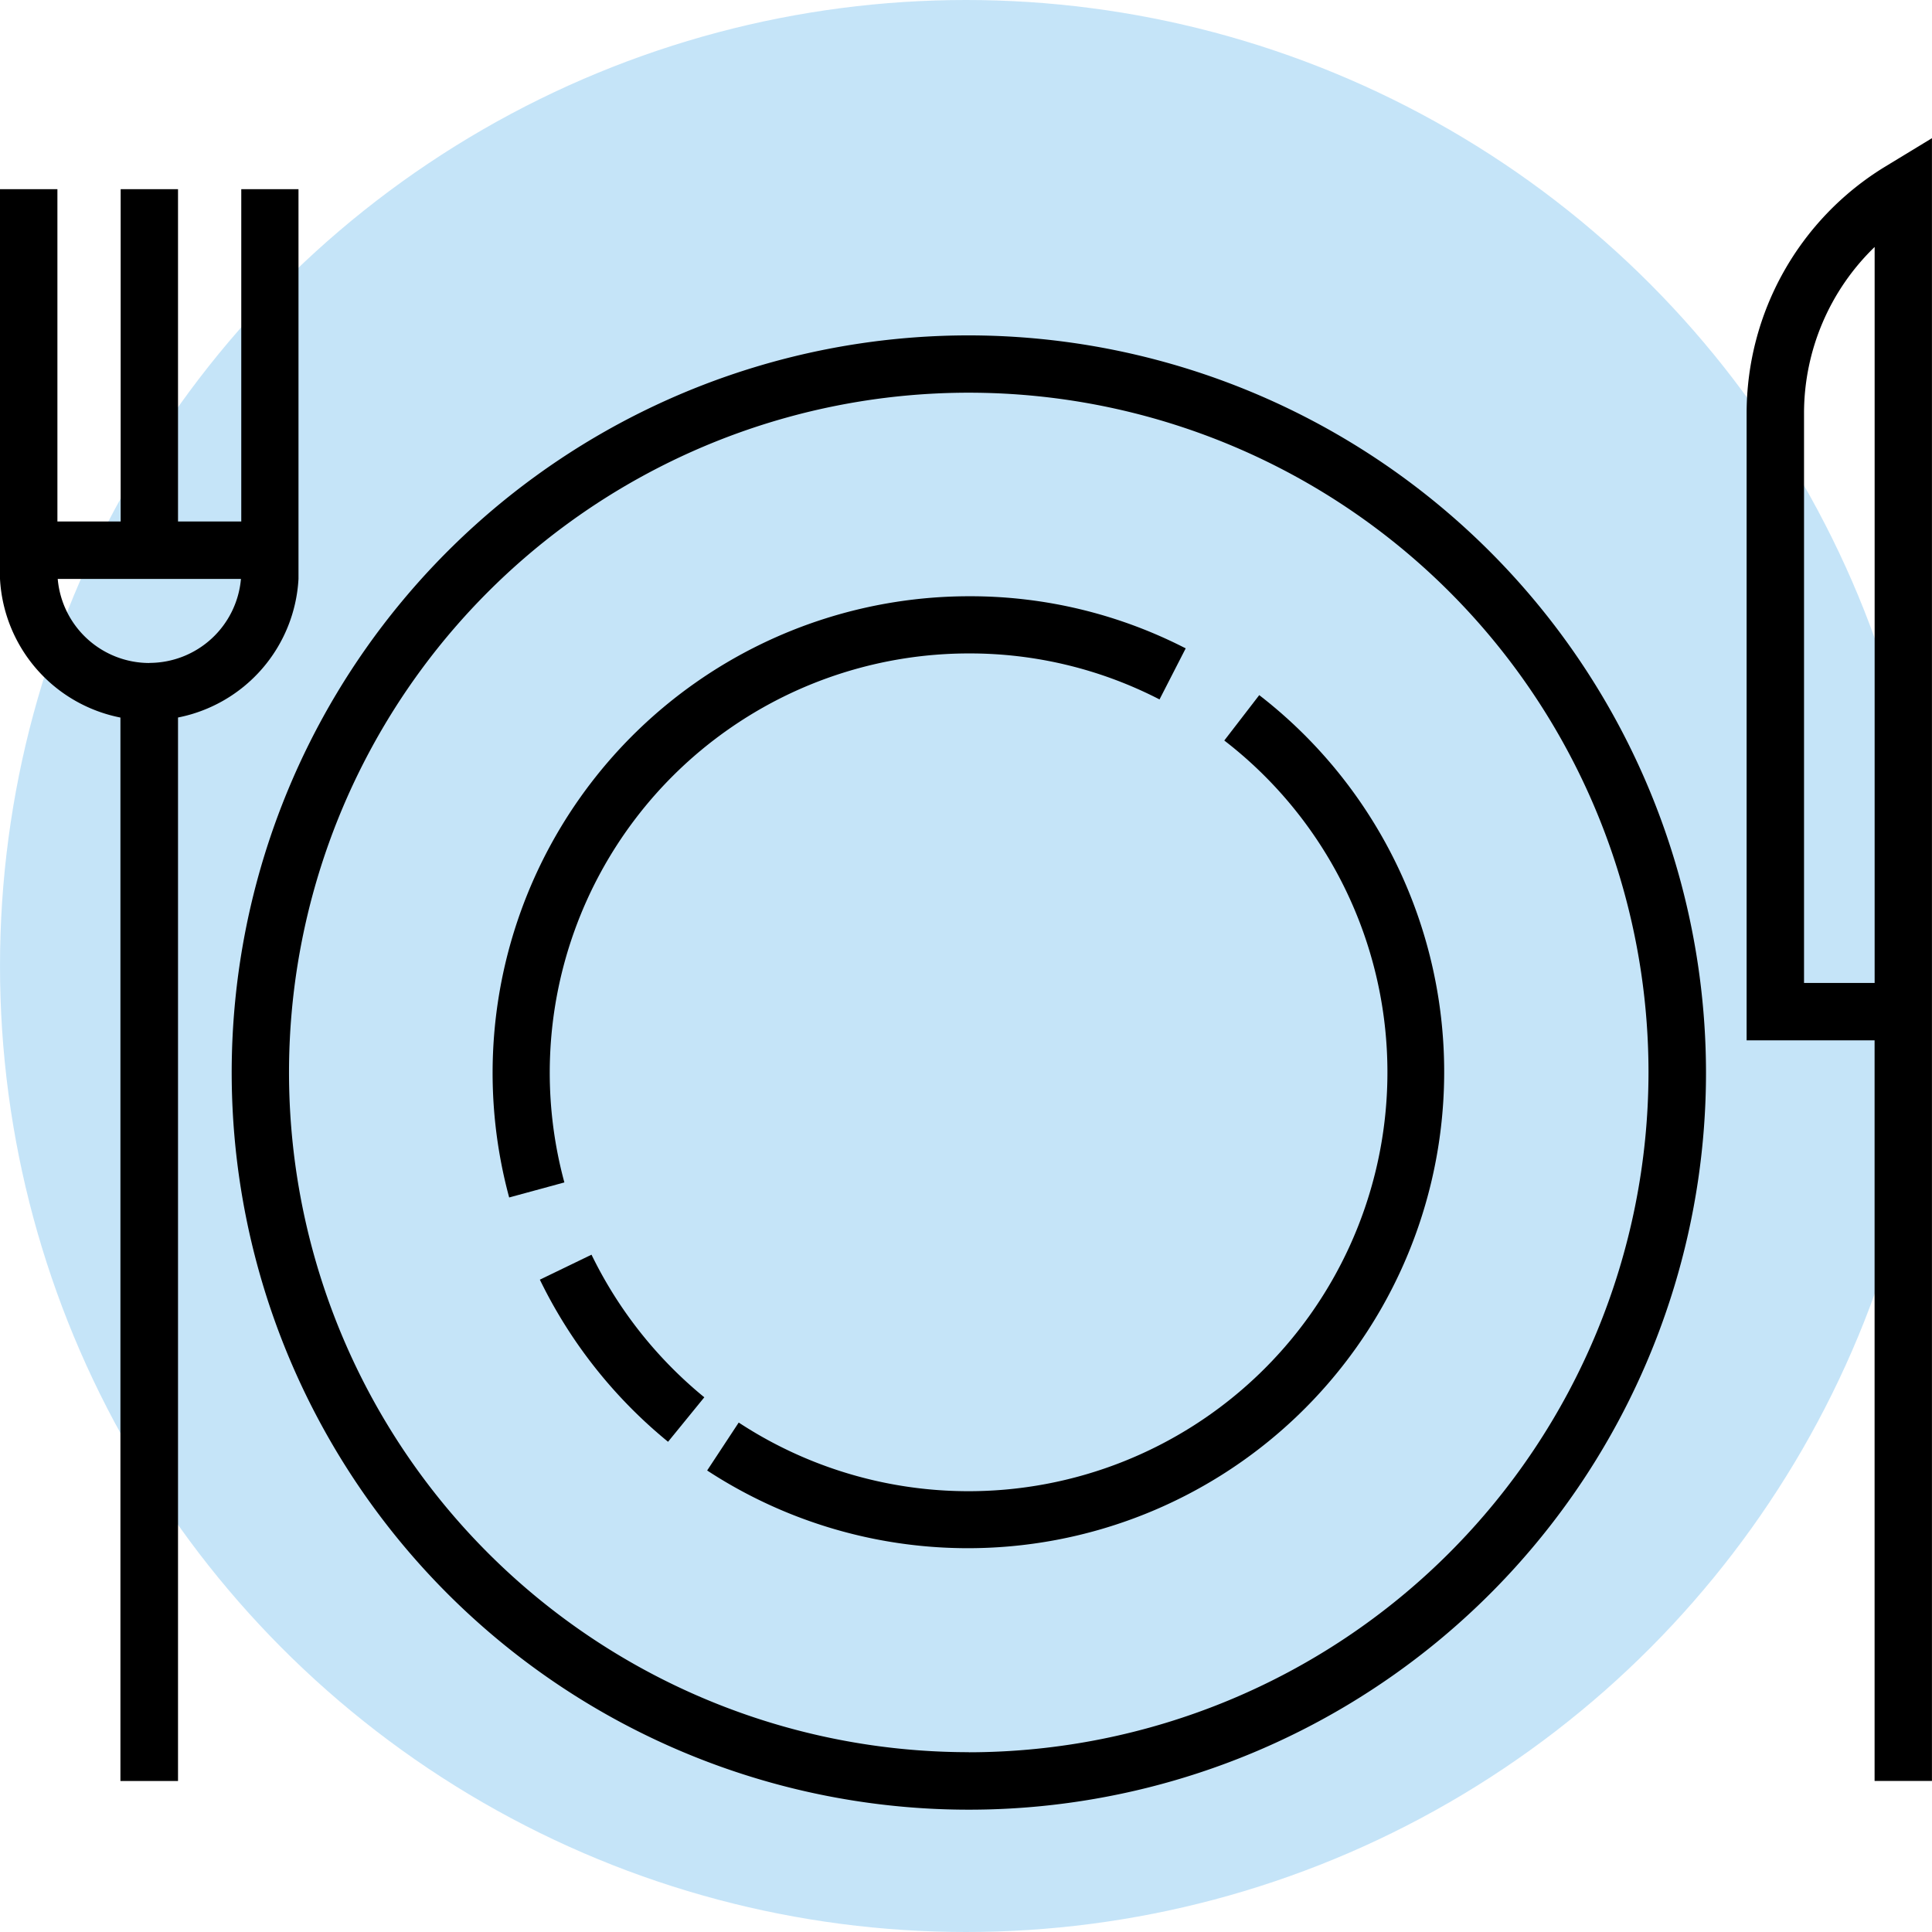
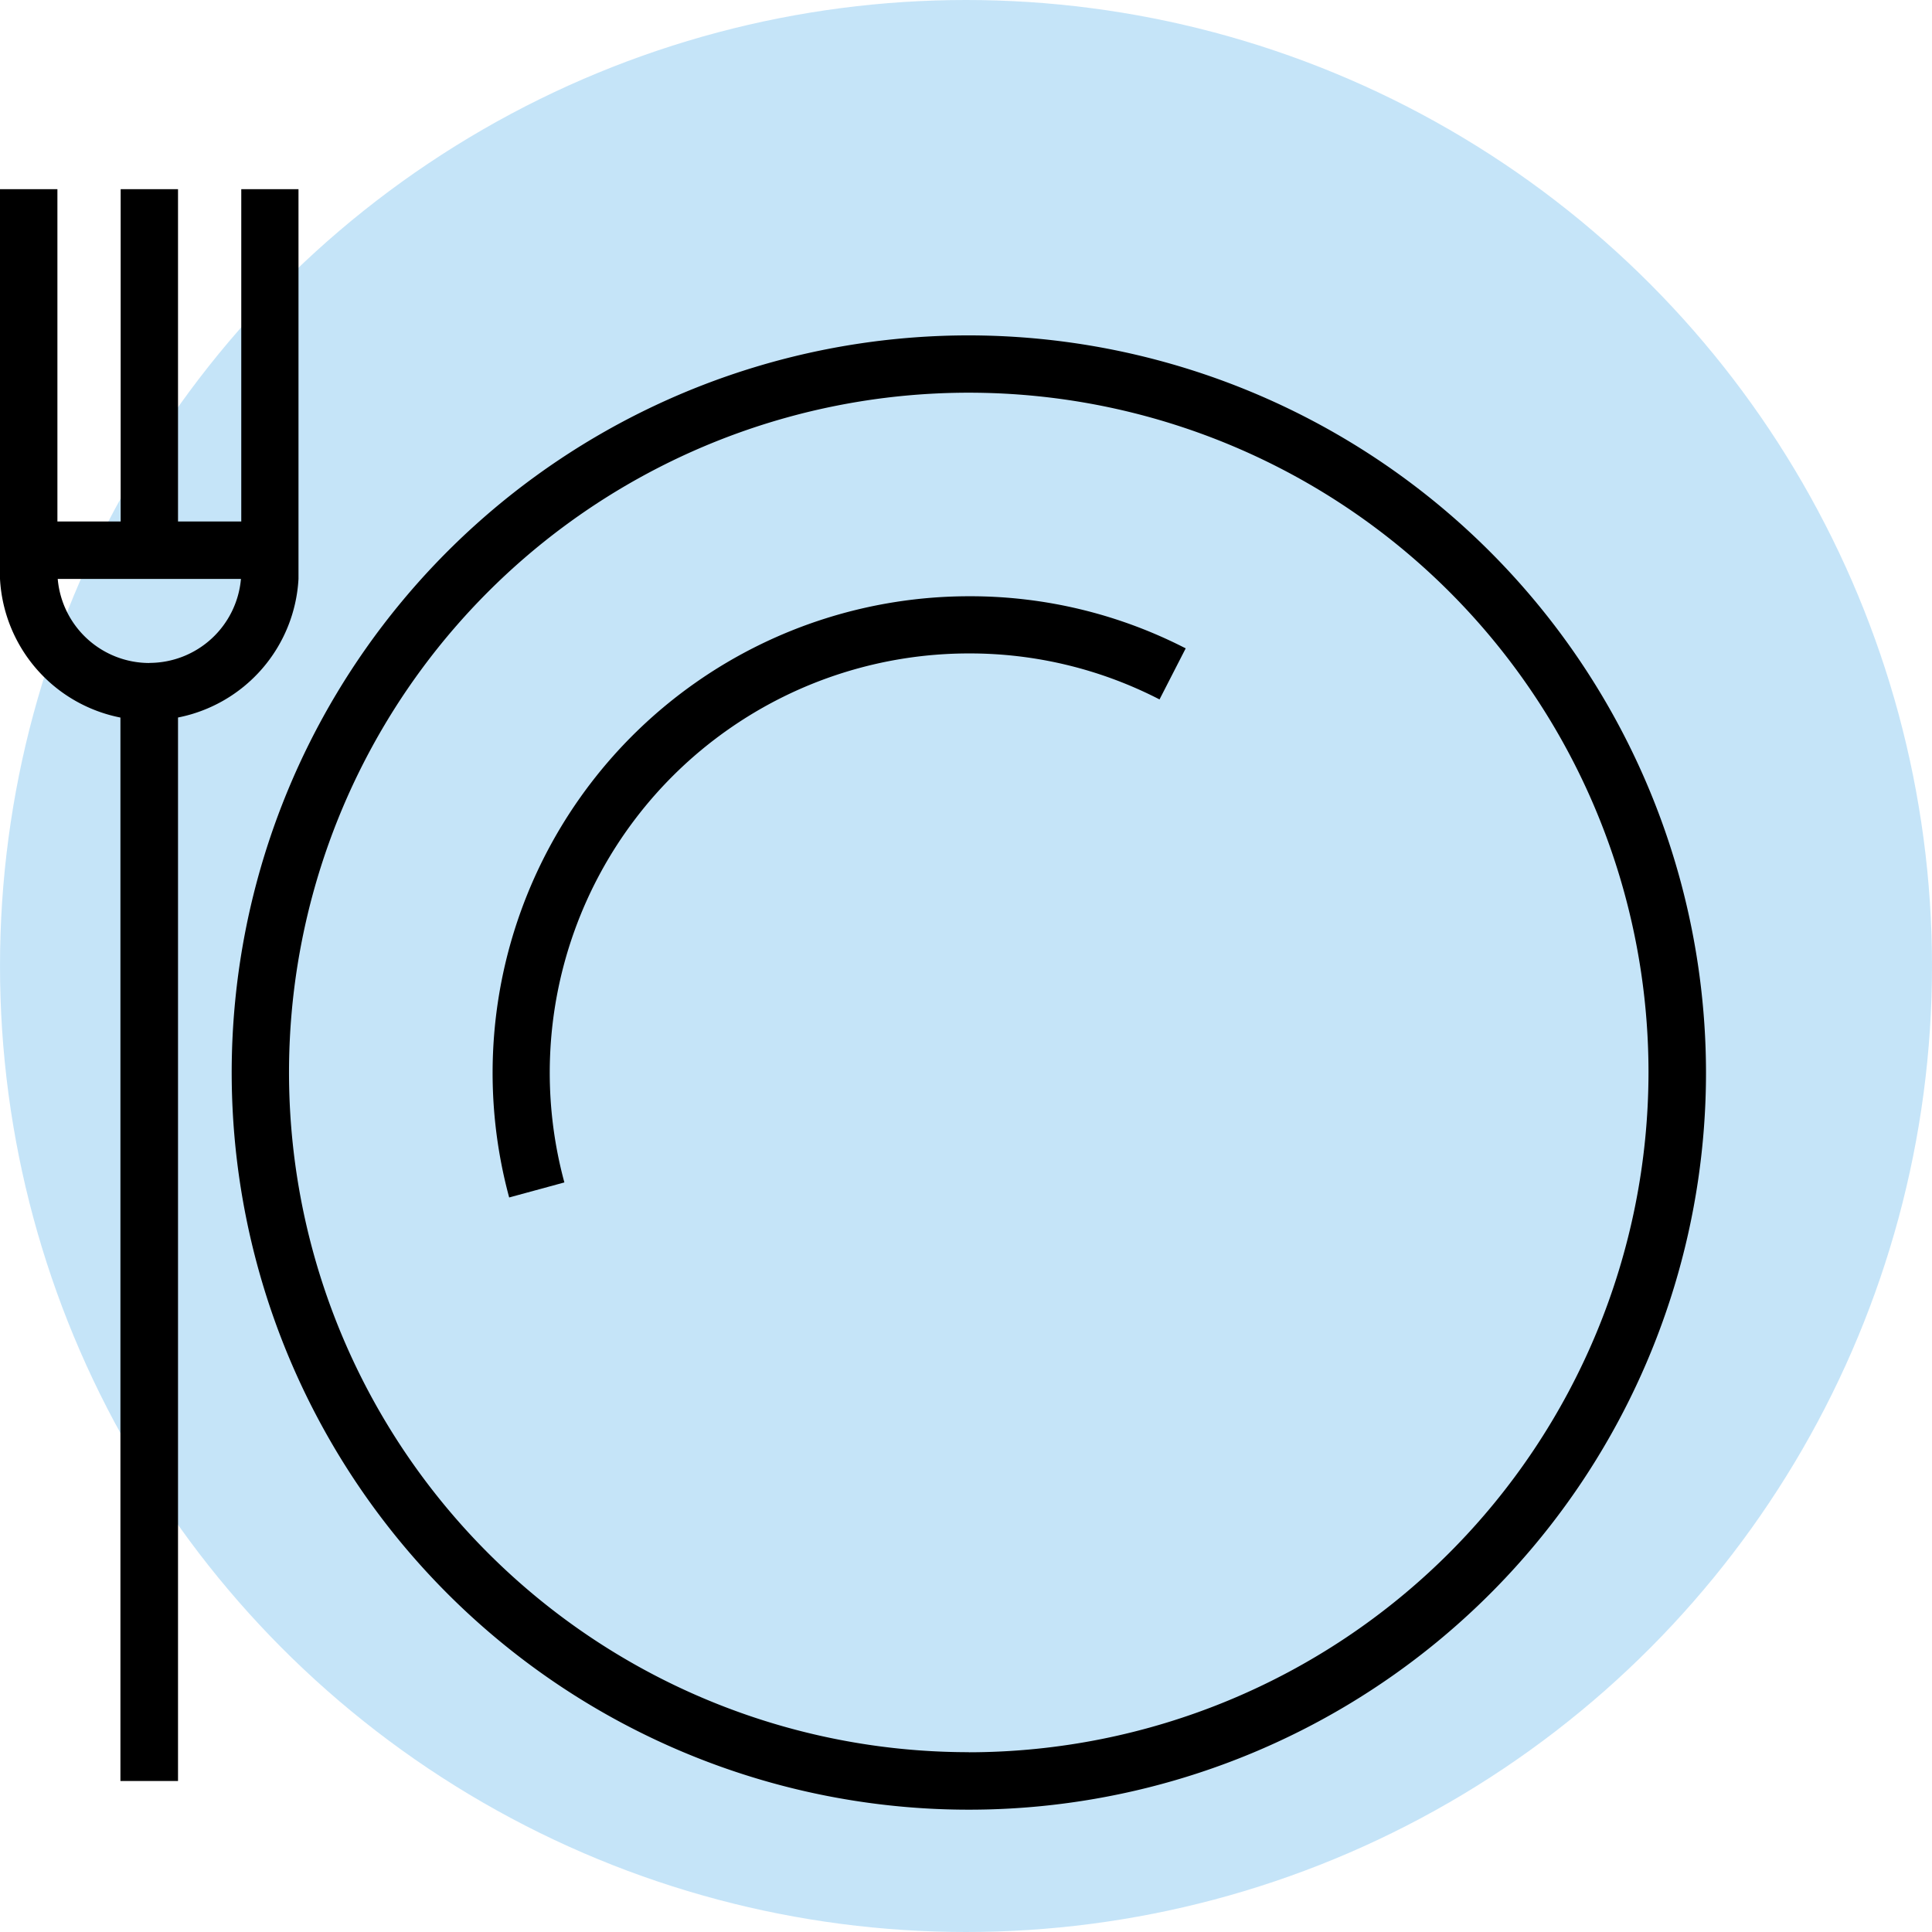
<svg xmlns="http://www.w3.org/2000/svg" width="42" height="42" viewBox="0 0 42 42">
  <g id="Group_86" data-name="Group 86" transform="translate(-95 -137)">
    <circle id="Ellipse_16" data-name="Ellipse 16" cx="21" cy="21" r="21" transform="translate(95 137)" fill="#8dcbf2" opacity="0.5" />
    <g id="restaurant-plate-svgrepo-com_1_" data-name="restaurant-plate-svgrepo-com (1)" transform="translate(95 105.504)">
      <g id="Group_36" data-name="Group 36" transform="translate(5.037 38.787)">
        <g id="Group_35" data-name="Group 35">
          <path id="Path_122" data-name="Path 122" d="M77.425,86.809a16.025,16.025,0,1,0,16.025,16.025A16.043,16.043,0,0,0,77.425,86.809Zm0,30.8A14.777,14.777,0,1,1,92.2,102.834,14.794,14.794,0,0,1,77.425,117.611Z" transform="translate(-61.4 -86.809)" />
        </g>
      </g>
      <g id="Group_38" data-name="Group 38" transform="translate(10.708 44.458)">
        <g id="Group_37" data-name="Group 37" transform="translate(0 0)">
          <path id="Path_123" data-name="Path 123" d="M140.888,155.943a10.362,10.362,0,0,0-9.993,13.07l1.2-.327a9.114,9.114,0,0,1,8.789-11.5,9.005,9.005,0,0,1,4.149,1l.569-1.11A10.242,10.242,0,0,0,140.888,155.943Z" transform="translate(-130.534 -155.943)" />
        </g>
      </g>
      <g id="Group_40" data-name="Group 40" transform="translate(11.736 58.772)">
        <g id="Group_39" data-name="Group 39" transform="translate(0 0)">
-           <path id="Path_124" data-name="Path 124" d="M144.193,330.436l-1.123.543a10.452,10.452,0,0,0,2.787,3.524l.788-.967A9.2,9.2,0,0,1,144.193,330.436Z" transform="translate(-143.07 -330.436)" />
-         </g>
+           </g>
      </g>
      <g id="Group_42" data-name="Group 42" transform="translate(15.372 46.606)">
        <g id="Group_41" data-name="Group 41" transform="translate(0 0)">
-           <path id="Path_125" data-name="Path 125" d="M199.393,182.124l-.761.988a9.107,9.107,0,0,1-10.556,14.827l-.686,1.042a10.354,10.354,0,0,0,12-16.857Z" transform="translate(-187.389 -182.124)" />
-         </g>
+           </g>
      </g>
      <g id="Group_44" data-name="Group 44" transform="translate(0 35.609)">
        <g id="Group_43" data-name="Group 43">
          <path id="Path_126" data-name="Path 126" d="M5.245,48.058v7.224H3.87V48.058H2.623v7.224H1.248V48.058H0V56.53H0a3.252,3.252,0,0,0,2.618,3.014V82.662H3.87V59.543A3.253,3.253,0,0,0,6.489,56.53h0V48.058Zm-2,10.3A2,2,0,0,1,1.255,56.53H5.238A2,2,0,0,1,3.247,58.356Z" transform="translate(0 -48.058)" />
        </g>
      </g>
      <g id="Group_46" data-name="Group 46" transform="translate(37.97 34.496)">
        <g id="Group_45" data-name="Group 45" transform="translate(0 0)">
-           <path id="Path_127" data-name="Path 127" d="M465.862,35.131a6.283,6.283,0,0,0-2.991,5.33V54.112h2.782v16.1H466.9V34.5Zm-.208,11.4v6.334h-1.535v-12.4a5.032,5.032,0,0,1,1.535-3.6Z" transform="translate(-462.871 -34.496)" />
-         </g>
+           </g>
      </g>
    </g>
  </g>
</svg>